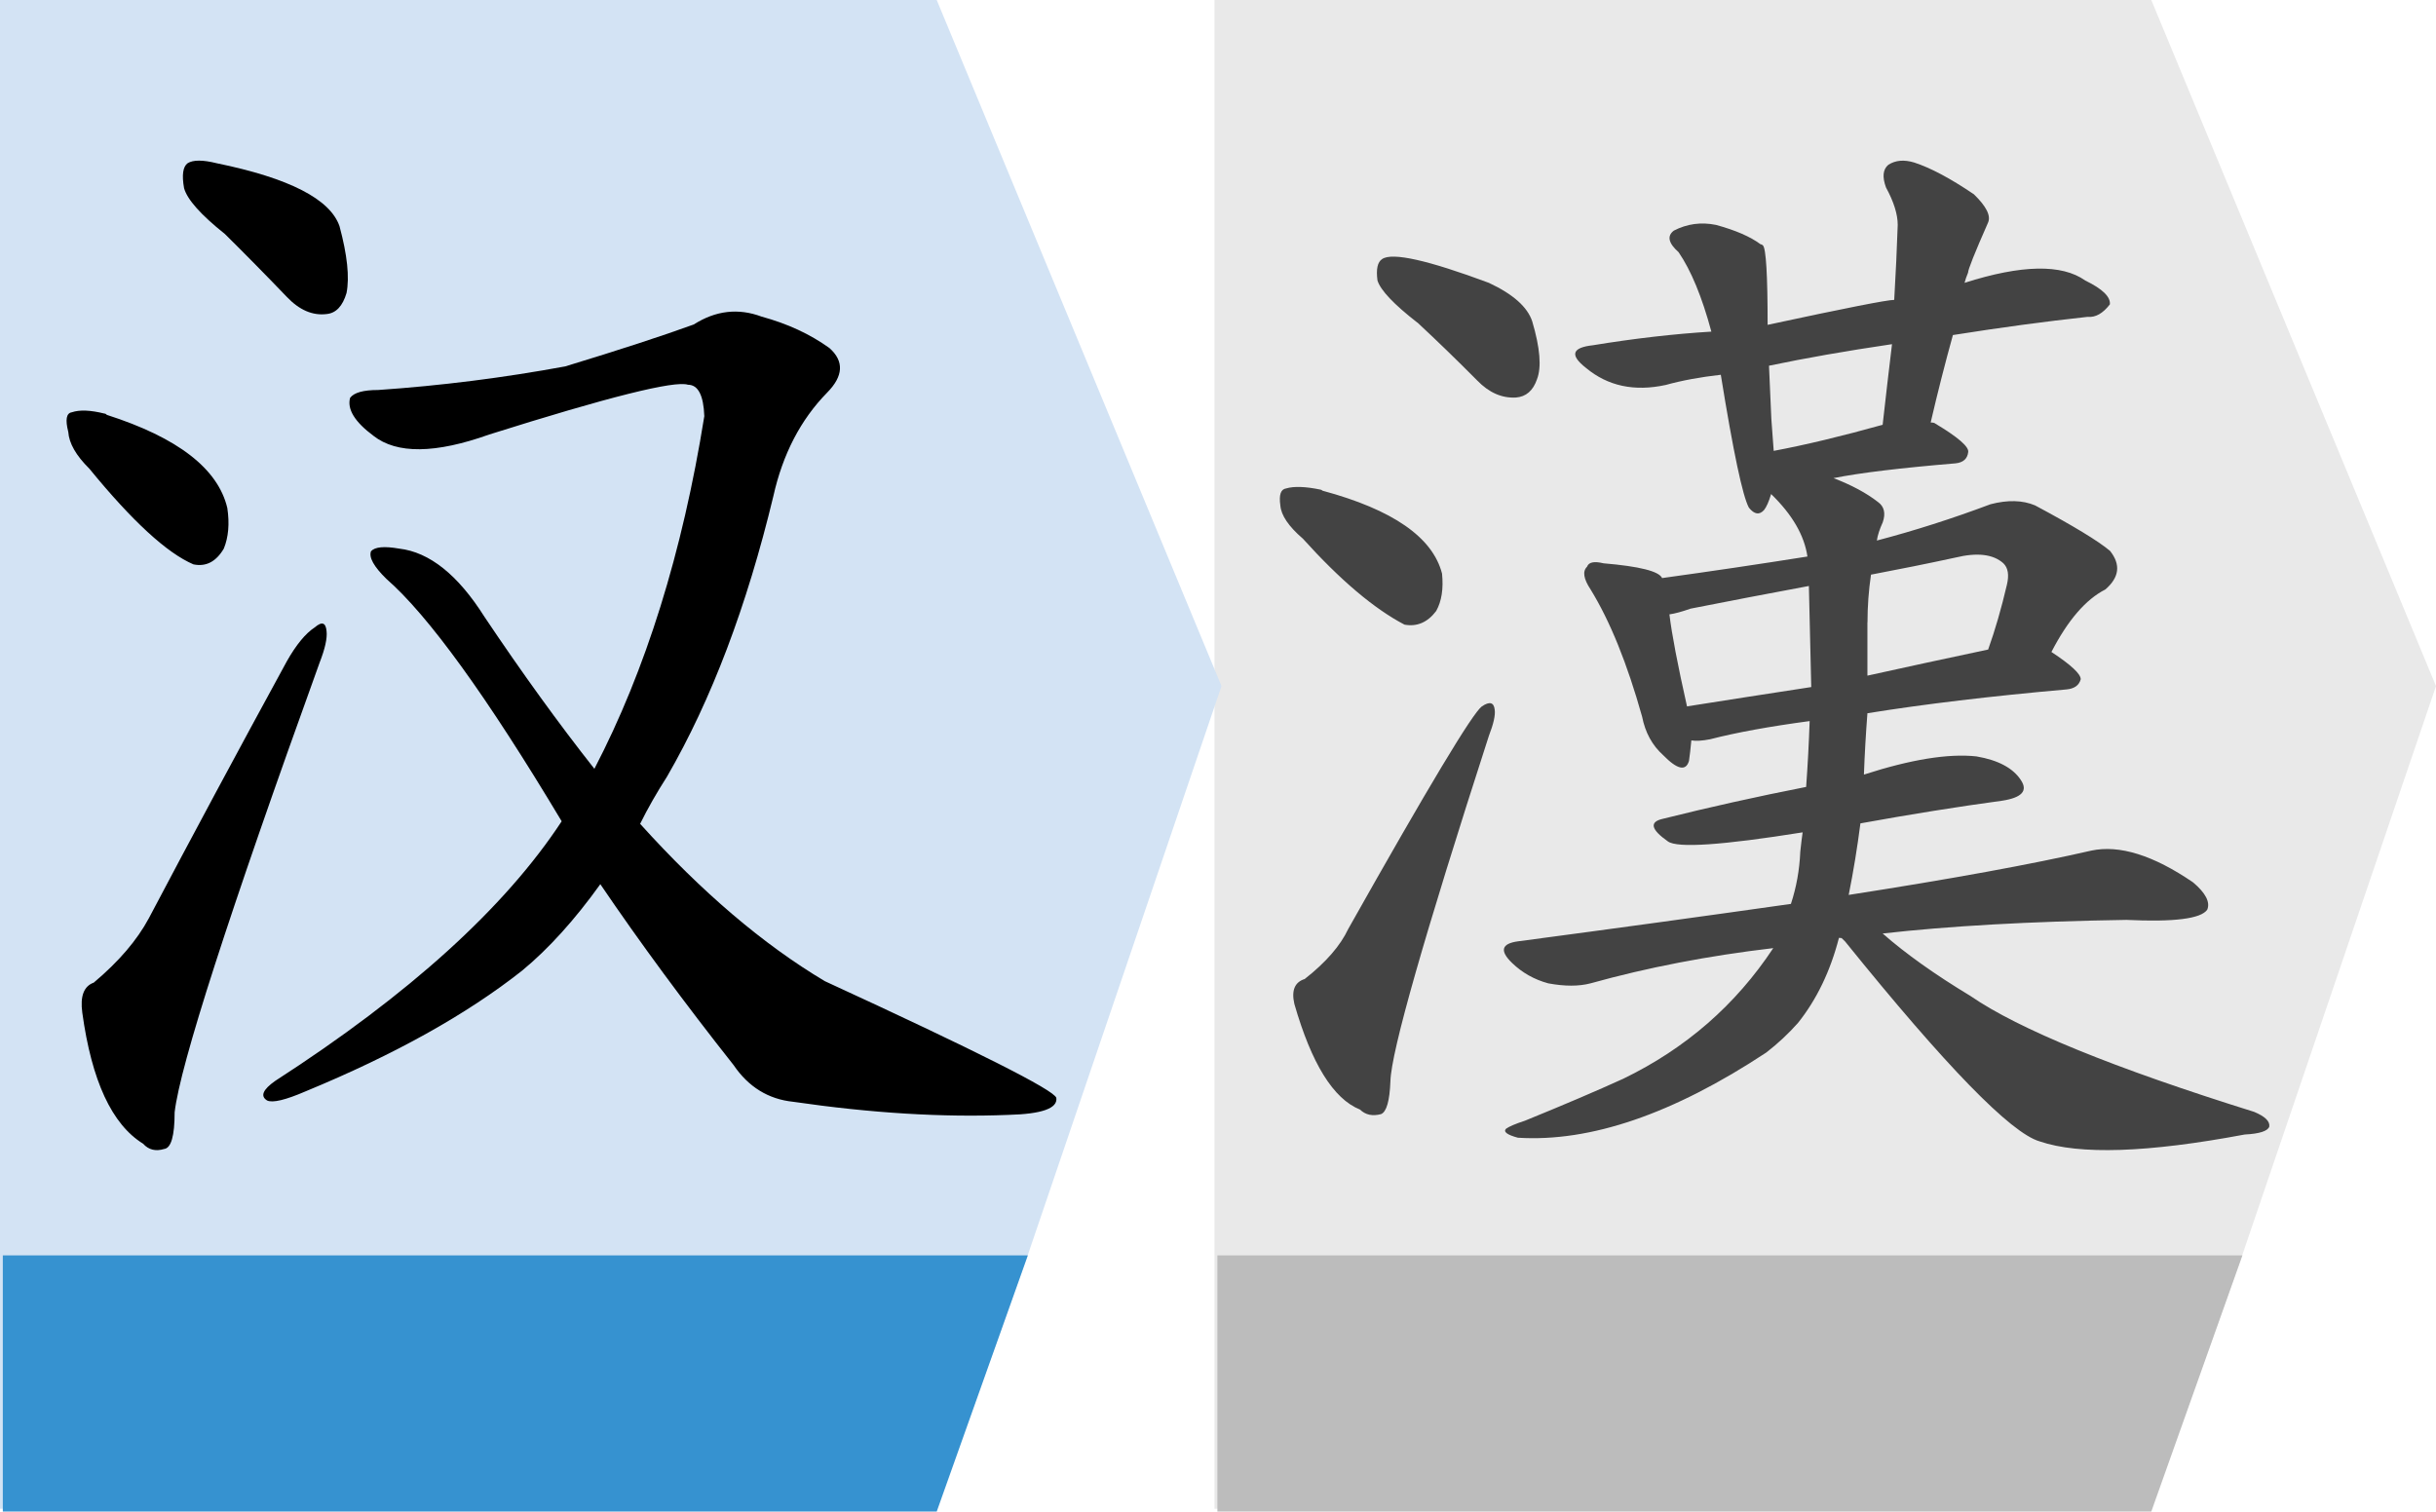
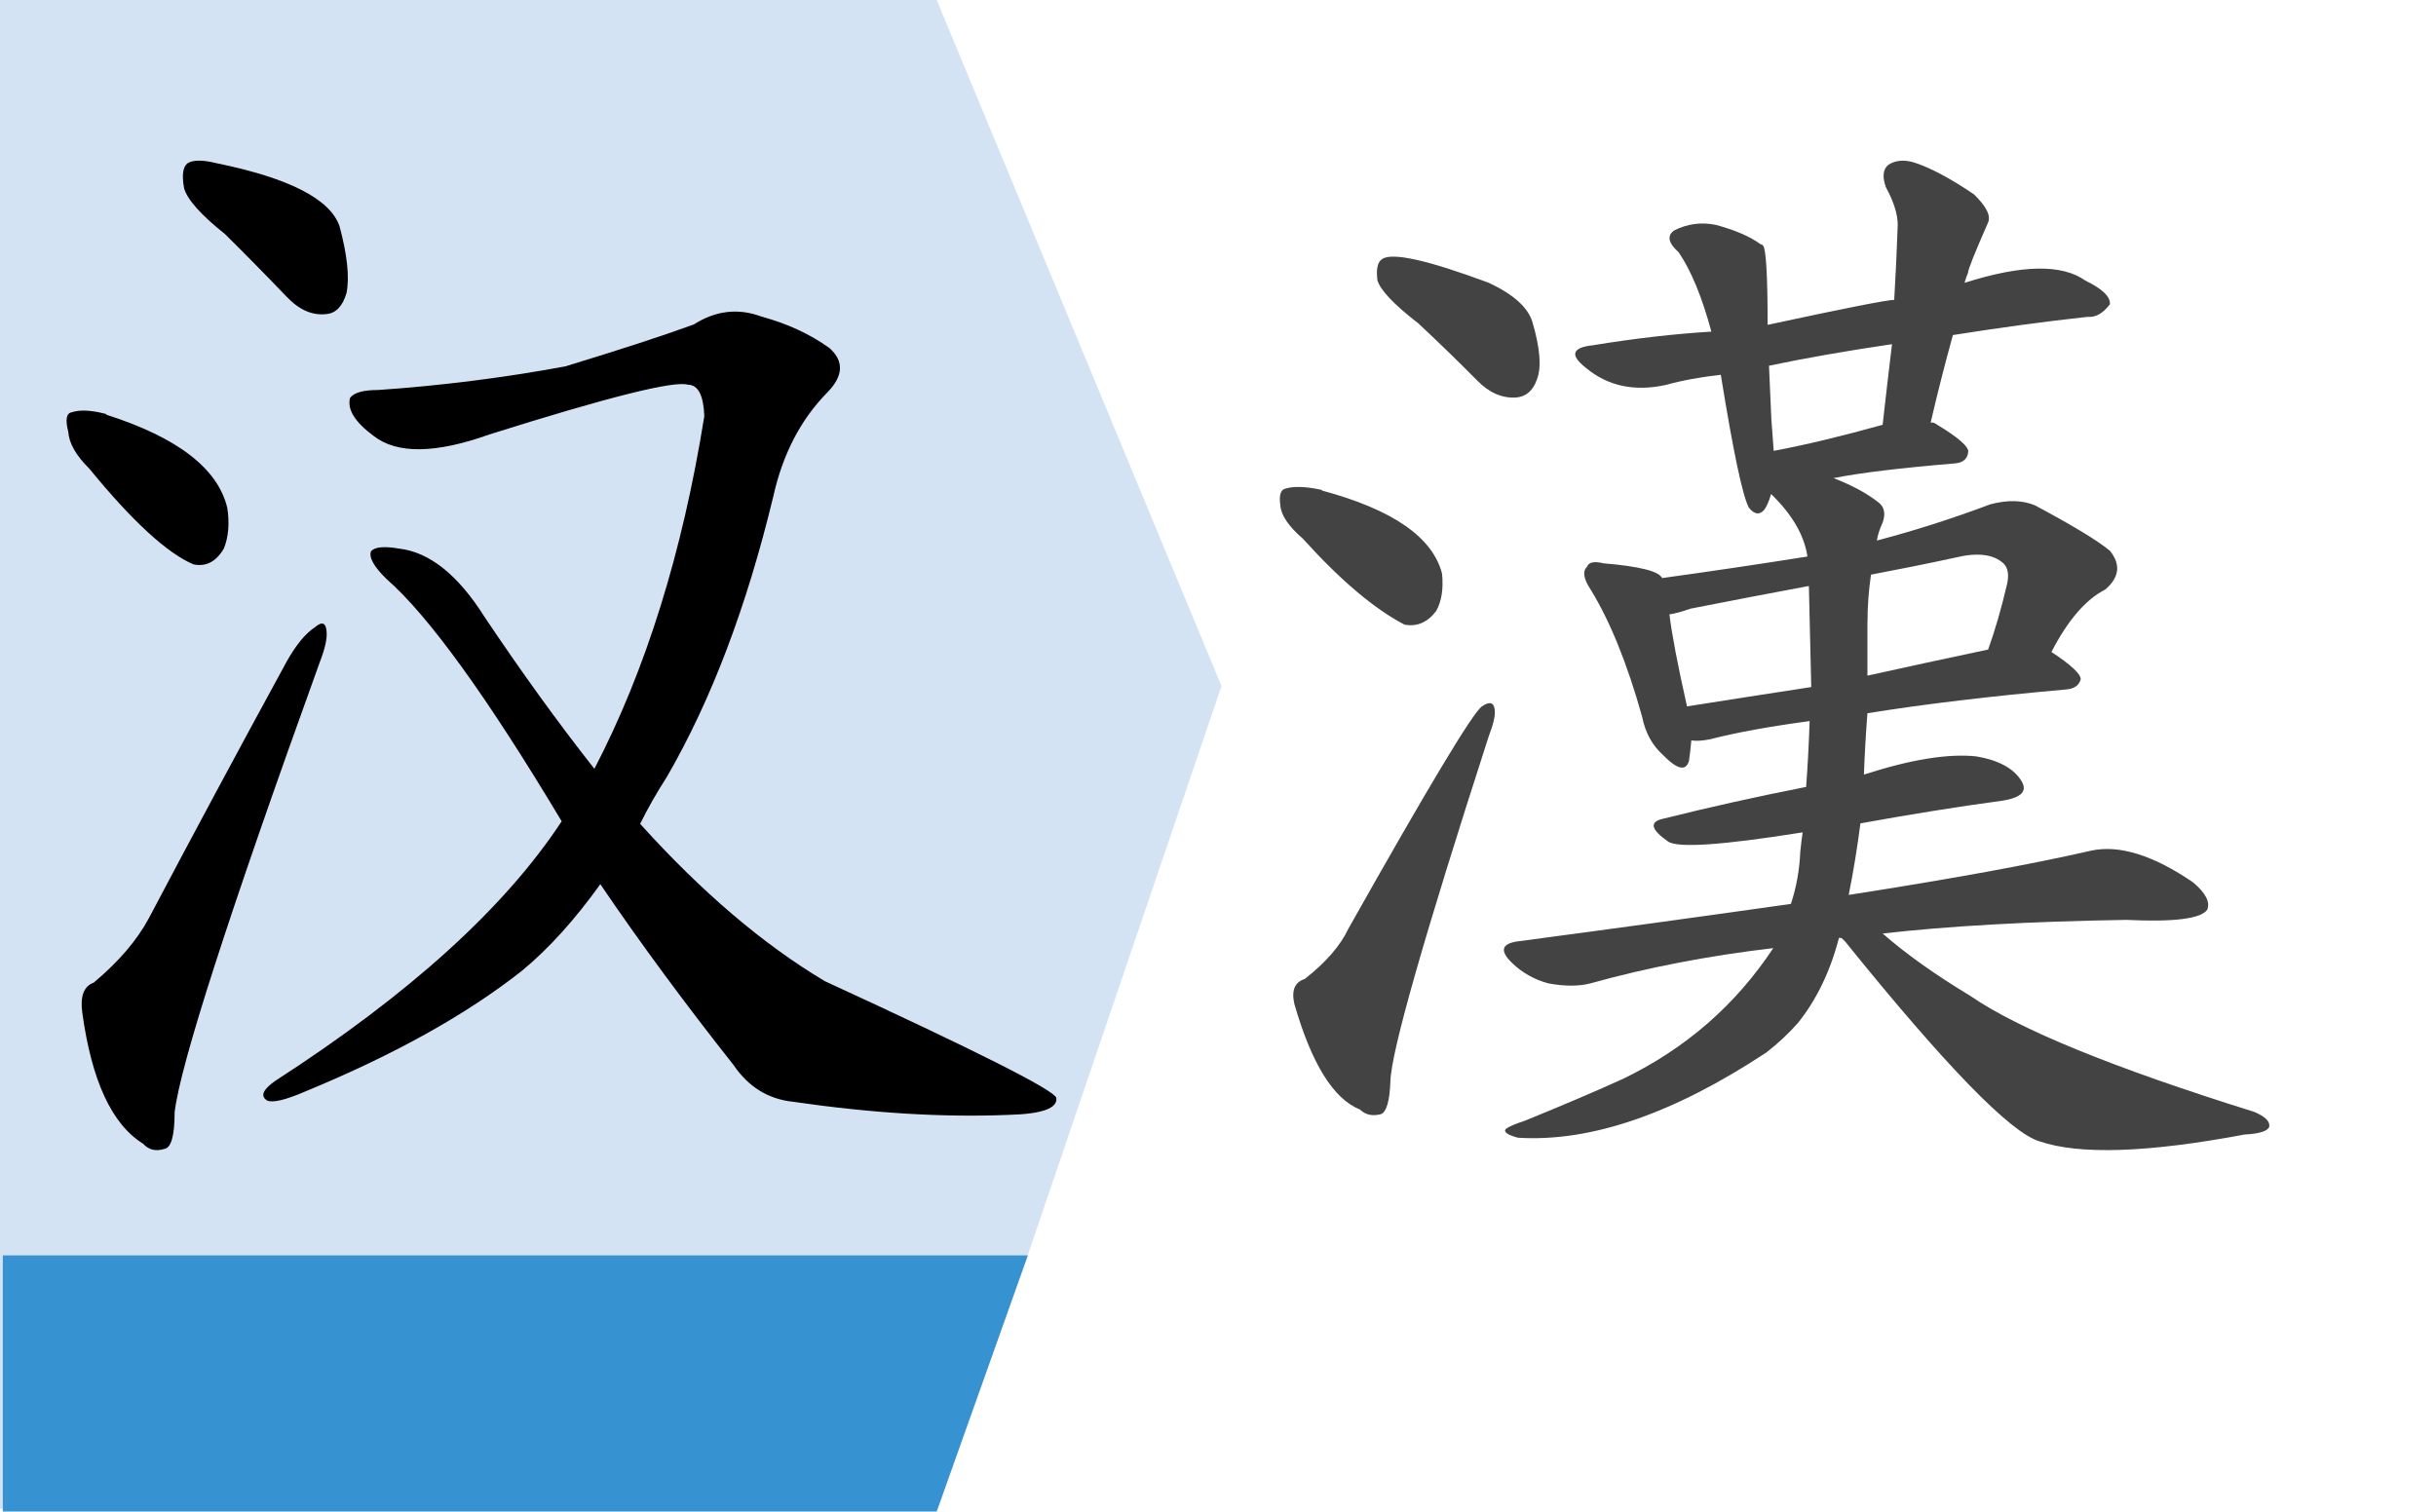
<svg xmlns="http://www.w3.org/2000/svg" xmlns:ns1="http://www.inkscape.org/namespaces/inkscape" xmlns:ns2="http://sodipodi.sourceforge.net/DTD/sodipodi-0.dtd" version="1.1" id="Layer_1" x="0px" y="0px" width="32" height="19.861" viewBox="0 0 32 19.861" enable-background="new 0 0 32 32" xml:space="preserve" ns1:version="0.48.2 r9819" ns2:docname="Zh_conversion_icon.svg">
  <defs id="defs5" />
  <ns2:namedview pagecolor="#ffffff" bordercolor="#666666" borderopacity="1" objecttolerance="10" gridtolerance="10" guidetolerance="10" ns1:pageopacity="0" ns1:pageshadow="2" ns1:window-width="1600" ns1:window-height="847" id="namedview3" showgrid="false" showguides="true" ns1:guide-bbox="true" ns1:zoom="16" ns1:cx="30.505019" ns1:cy="7.9891918" ns1:window-x="-8" ns1:window-y="-8" ns1:window-maximized="1" ns1:current-layer="Layer_1" fit-margin-top="0" fit-margin-left="0" fit-margin-right="0" fit-margin-bottom="0" />
-   <path style="fill:#e9e9e9;fill-opacity:1;stroke:none" d="m 15.954,0 0,19.823 12.305,0 c 0.564,-1.577 0.453,-1.235 1.195,-3.329 L 32,9.014 28.26,0 z" id="rect3143-3-5-0-5-5-5-8-0" ns1:connector-curvature="0" ns2:nodetypes="ccccccc" />
  <path style="fill:#d3e3f4;fill-opacity:1;stroke:none" d="m 0,0 0,19.823 12.305,0 c 0.564,-1.577 0.453,-1.235 1.195,-3.329 L 16.046,9.014 12.305,0 z" id="rect3143-3-5-0-5-5-5-8-0-7" ns1:connector-curvature="0" ns2:nodetypes="ccccccc" />
-   <path style="fill:#3692d0;fill-opacity:1;stroke:none" d="m 0.037,16.494 0,3.366 12.268,0 1.197,-3.366 c -4.488,0 -8.977,0 -13.465,0 z" id="rect3143-2-8-3-2-0-7-1-4" ns1:connector-curvature="0" ns2:nodetypes="ccccc" />
-   <path style="fill:#bcbcbc;fill-opacity:1;stroke:none" d="m 15.992,16.494 0,3.366 12.268,0 1.197,-3.366 c -4.488,0 -8.977,0 -13.465,0 z" id="rect3143-2-8-3-2-0-7-1" ns1:connector-curvature="0" ns2:nodetypes="ccccc" />
+   <path style="fill:#3692d0;fill-opacity:1;stroke:none" d="m 0.037,16.494 0,3.366 12.268,0 1.197,-3.366 z" id="rect3143-2-8-3-2-0-7-1-4" ns1:connector-curvature="0" ns2:nodetypes="ccccc" />
  <path d="m 18.62,4.238 c 0.257,0.239 0.518,0.492 0.785,0.761 0.154,0.159 0.323,0.234 0.508,0.224 0.133,-0.01 0.226,-0.09 0.277,-0.239 0.062,-0.159 0.041,-0.413 -0.062,-0.761 -0.062,-0.189 -0.251,-0.358 -0.57,-0.507 -0.8,-0.298 -1.267,-0.403 -1.401,-0.313 -0.062,0.04 -0.082,0.134 -0.062,0.283 0.041,0.129 0.216,0.313 0.523,0.552 z m -1.509,2.835 c 0.493,0.547 0.939,0.925 1.339,1.134 0.164,0.03 0.303,-0.03 0.416,-0.179 0.072,-0.129 0.097,-0.293 0.077,-0.492 -0.123,-0.477 -0.647,-0.84 -1.57,-1.089 -0.01,-0.01 -0.021,-0.015 -0.031,-0.015 -0.195,-0.04 -0.344,-0.045 -0.446,-0.015 -0.072,0.01 -0.097,0.085 -0.077,0.224 0.01,0.129 0.108,0.274 0.292,0.433 z m 0.031,5.789 c -0.133,0.04 -0.18,0.149 -0.139,0.328 0.226,0.786 0.513,1.248 0.862,1.388 0.072,0.07 0.164,0.09 0.277,0.06 0.072,-0.03 0.113,-0.174 0.123,-0.433 0.01,-0.388 0.441,-1.9 1.293,-4.536 0.062,-0.159 0.087,-0.274 0.077,-0.343 -0.01,-0.099 -0.067,-0.114 -0.169,-0.045 -0.123,0.09 -0.708,1.064 -1.755,2.924 -0.103,0.219 -0.292,0.438 -0.57,0.656 z m 7.05,-0.537 c 0.01,0.01 0.026,0.025 0.046,0.045 1.324,1.641 2.176,2.516 2.555,2.626 0.523,0.179 1.421,0.149 2.694,-0.09 0.195,-0.01 0.303,-0.045 0.323,-0.104 0.01,-0.07 -0.056,-0.134 -0.2,-0.194 -1.847,-0.577 -3.089,-1.084 -3.725,-1.522 -0.462,-0.279 -0.847,-0.552 -1.154,-0.821 0.872,-0.099 1.94,-0.159 3.202,-0.179 0.626,0.03 0.98,-0.015 1.062,-0.134 0.041,-0.099 -0.021,-0.219 -0.185,-0.358 -0.523,-0.358 -0.97,-0.497 -1.339,-0.418 -0.78,0.179 -1.842,0.373 -3.186,0.582 0.062,-0.308 0.113,-0.622 0.154,-0.94 0.657,-0.119 1.278,-0.219 1.863,-0.298 0.257,-0.04 0.339,-0.129 0.246,-0.269 -0.103,-0.159 -0.298,-0.264 -0.585,-0.313 -0.369,-0.04 -0.862,0.04 -1.478,0.239 0.01,-0.278 0.026,-0.547 0.046,-0.806 0.739,-0.119 1.611,-0.224 2.617,-0.313 0.103,-0.01 0.164,-0.055 0.185,-0.134 -1.1e-5,-0.07 -0.128,-0.189 -0.385,-0.358 0.216,-0.418 0.452,-0.691 0.708,-0.821 0.185,-0.159 0.205,-0.328 0.062,-0.507 C 27.564,7.108 27.236,6.909 26.733,6.64 26.569,6.571 26.374,6.566 26.148,6.625 c -0.503,0.189 -1.001,0.348 -1.493,0.477 0.01,-0.07 0.036,-0.149 0.077,-0.239 C 24.773,6.745 24.752,6.655 24.67,6.596 24.516,6.476 24.321,6.372 24.085,6.282 c 0.349,-0.07 0.883,-0.134 1.601,-0.194 0.103,-0.01 0.159,-0.06 0.169,-0.149 0.01,-0.07 -0.133,-0.194 -0.431,-0.373 -0.01,-0.01 -0.031,-0.015 -0.062,-0.015 0.092,-0.398 0.19,-0.781 0.292,-1.149 0.626,-0.099 1.216,-0.179 1.77,-0.239 0.103,0.01 0.2,-0.045 0.292,-0.164 0.01,-0.099 -0.098,-0.204 -0.323,-0.313 -0.308,-0.219 -0.836,-0.209 -1.586,0.03 0.01,-0.04 0.026,-0.085 0.046,-0.134 -9e-6,-0.04 0.087,-0.259 0.262,-0.656 0.041,-0.09 -0.021,-0.214 -0.185,-0.373 -0.308,-0.209 -0.57,-0.348 -0.785,-0.418 -0.133,-0.04 -0.246,-0.03 -0.339,0.03 -0.072,0.06 -0.082,0.159 -0.031,0.298 0.103,0.189 0.154,0.353 0.154,0.492 -0.01,0.308 -0.026,0.637 -0.046,0.985 -0.092,1.09e-5 -0.647,0.109 -1.663,0.328 -9e-6,-0.656 -0.021,-1.005 -0.062,-1.044 -0.01,-0.01 -0.021,-0.015 -0.031,-0.015 -0.133,-0.099 -0.328,-0.184 -0.585,-0.254 -0.195,-0.04 -0.38,-0.015 -0.554,0.075 -0.092,0.07 -0.072,0.164 0.062,0.283 0.164,0.239 0.308,0.587 0.431,1.044 -0.493,0.03 -1.011,0.09 -1.555,0.179 -0.277,0.03 -0.308,0.129 -0.092,0.298 0.287,0.239 0.636,0.313 1.047,0.224 0.216,-0.06 0.457,-0.104 0.724,-0.134 0.164,1.015 0.287,1.596 0.369,1.746 0.072,0.09 0.139,0.099 0.2,0.03 0.031,-0.04 0.062,-0.109 0.092,-0.209 0.277,0.269 0.436,0.542 0.477,0.821 -0.626,0.099 -1.262,0.194 -1.909,0.283 -0.041,-0.09 -0.298,-0.154 -0.77,-0.194 -0.123,-0.03 -0.195,-0.015 -0.216,0.045 -0.062,0.06 -0.046,0.159 0.046,0.298 0.257,0.418 0.482,0.975 0.677,1.671 0.041,0.209 0.133,0.378 0.277,0.507 0.185,0.189 0.298,0.214 0.339,0.075 0.01,-0.07 0.021,-0.159 0.031,-0.269 0.062,0.01 0.144,0.005 0.246,-0.015 0.349,-0.09 0.785,-0.169 1.308,-0.239 -0.01,0.298 -0.026,0.587 -0.046,0.865 -0.657,0.129 -1.283,0.269 -1.878,0.418 -0.185,0.04 -0.164,0.139 0.062,0.298 0.123,0.09 0.713,0.05 1.77,-0.119 -0.01,0.07 -0.021,0.154 -0.031,0.254 -0.01,0.239 -0.051,0.467 -0.123,0.686 -1.119,0.159 -2.314,0.323 -3.587,0.492 -0.216,0.03 -0.241,0.124 -0.077,0.283 0.133,0.129 0.292,0.219 0.477,0.269 0.216,0.04 0.4,0.04 0.554,0 0.749,-0.209 1.55,-0.363 2.401,-0.463 -0.493,0.746 -1.149,1.318 -1.97,1.716 -0.349,0.159 -0.78,0.343 -1.293,0.552 -0.123,0.04 -0.205,0.075 -0.246,0.104 -0.041,0.04 0.01,0.08 0.154,0.119 0.954,0.06 2.042,-0.313 3.263,-1.119 0.154,-0.119 0.292,-0.249 0.416,-0.388 0.246,-0.308 0.426,-0.681 0.539,-1.119 z M 23.793,9.027 c -0.585,0.09 -1.129,0.174 -1.632,0.254 -0.123,-0.547 -0.2,-0.95 -0.231,-1.209 0.072,-0.01 0.164,-0.035 0.277,-0.075 0.503,-0.099 1.021,-0.199 1.555,-0.298 0.01,0.458 0.021,0.9 0.031,1.328 z m 0.739,-0.85 c -10e-6,-0.209 0.015,-0.418 0.046,-0.627 0.369,-0.07 0.739,-0.144 1.108,-0.224 0.287,-0.07 0.498,-0.045 0.631,0.075 0.062,0.06 0.077,0.154 0.046,0.283 -0.072,0.308 -0.154,0.592 -0.246,0.85 -0.564,0.119 -1.093,0.234 -1.586,0.343 -9e-6,-0.249 -9e-6,-0.482 0,-0.701 z M 23.3,5.924 c -0.01,-0.149 -0.021,-0.288 -0.031,-0.418 -0.01,-0.249 -0.021,-0.482 -0.031,-0.701 0.472,-0.099 1.011,-0.194 1.616,-0.283 -0.041,0.338 -0.082,0.691 -0.123,1.059 -0.534,0.149 -1.011,0.264 -1.432,0.343 z" id="path3183" ns1:connector-curvature="0" style="fill:#434343;fill-opacity:1" />
  <path d="m 2.955,3.075 c 0.256,0.253 0.527,0.528 0.814,0.827 0.164,0.172 0.338,0.247 0.522,0.224 C 4.414,4.114 4.501,4.022 4.552,3.85 4.593,3.643 4.562,3.351 4.46,2.972 4.337,2.616 3.8,2.34 2.848,2.145 c -0.184,-0.046 -0.312,-0.046 -0.384,0 -0.061,0.046 -0.077,0.155 -0.046,0.327 0.041,0.149 0.22,0.35 0.537,0.603 z M 1.174,6.158 c 0.563,0.689 1.019,1.108 1.367,1.257 0.164,0.034 0.297,-0.034 0.399,-0.207 0.061,-0.149 0.077,-0.327 0.046,-0.534 C 2.863,6.157 2.336,5.75 1.404,5.451 c -0.01,-0.011 -0.02,-0.017 -0.031,-0.017 -0.184,-0.046 -0.328,-0.052 -0.43,-0.017 -0.072,0.011 -0.087,0.098 -0.046,0.258 0.01,0.149 0.102,0.31 0.276,0.482 z m 0.061,6.751 c -0.133,0.046 -0.184,0.178 -0.154,0.396 0.123,0.895 0.389,1.469 0.799,1.722 0.072,0.08 0.164,0.103 0.276,0.069 0.092,-0.011 0.138,-0.172 0.138,-0.482 0.072,-0.62 0.706,-2.589 1.904,-5.907 0.072,-0.184 0.102,-0.321 0.092,-0.413 -0.01,-0.115 -0.061,-0.132 -0.154,-0.052 -0.123,0.08 -0.246,0.23 -0.369,0.448 -0.645,1.182 -1.249,2.308 -1.812,3.375 -0.154,0.287 -0.394,0.568 -0.722,0.844 z m 6.143,-2.118 c -0.747,1.137 -2.002,2.273 -3.762,3.41 -0.164,0.115 -0.2,0.201 -0.107,0.258 0.072,0.034 0.241,-0.006 0.507,-0.121 1.167,-0.482 2.114,-1.01 2.841,-1.584 0.348,-0.287 0.691,-0.666 1.029,-1.137 0.522,0.769 1.106,1.561 1.751,2.377 0.195,0.287 0.456,0.448 0.783,0.482 1.024,0.149 1.966,0.207 2.826,0.172 0.44,-0.011 0.65,-0.086 0.63,-0.224 -0.031,-0.103 -1.044,-0.614 -3.041,-1.533 -0.809,-0.482 -1.618,-1.171 -2.426,-2.067 0.102,-0.207 0.22,-0.413 0.353,-0.62 0.584,-1.01 1.049,-2.239 1.397,-3.685 0.123,-0.551 0.358,-1.005 0.706,-1.36 0.215,-0.218 0.225,-0.413 0.031,-0.586 -0.256,-0.184 -0.553,-0.321 -0.891,-0.413 -0.307,-0.115 -0.604,-0.08 -0.891,0.103 -0.41,0.149 -0.973,0.333 -1.689,0.551 -0.809,0.149 -1.628,0.253 -2.457,0.31 -0.195,9.9e-6 -0.317,0.034 -0.369,0.103 -0.041,0.149 0.061,0.316 0.307,0.499 0.307,0.241 0.814,0.235 1.52,-0.017 1.566,-0.494 2.437,-0.712 2.611,-0.654 0.133,1e-5 0.205,0.138 0.215,0.413 C 8.965,7.26 8.483,8.804 7.808,10.101 7.337,9.504 6.856,8.838 6.364,8.104 6.016,7.553 5.642,7.254 5.243,7.208 c -0.195,-0.034 -0.317,-0.023 -0.369,0.034 -0.031,0.08 0.036,0.201 0.2,0.362 0.553,0.482 1.321,1.544 2.304,3.186 z" id="path3185" ns1:connector-curvature="0" style="fill:#000000;fill-opacity:1" />
</svg>